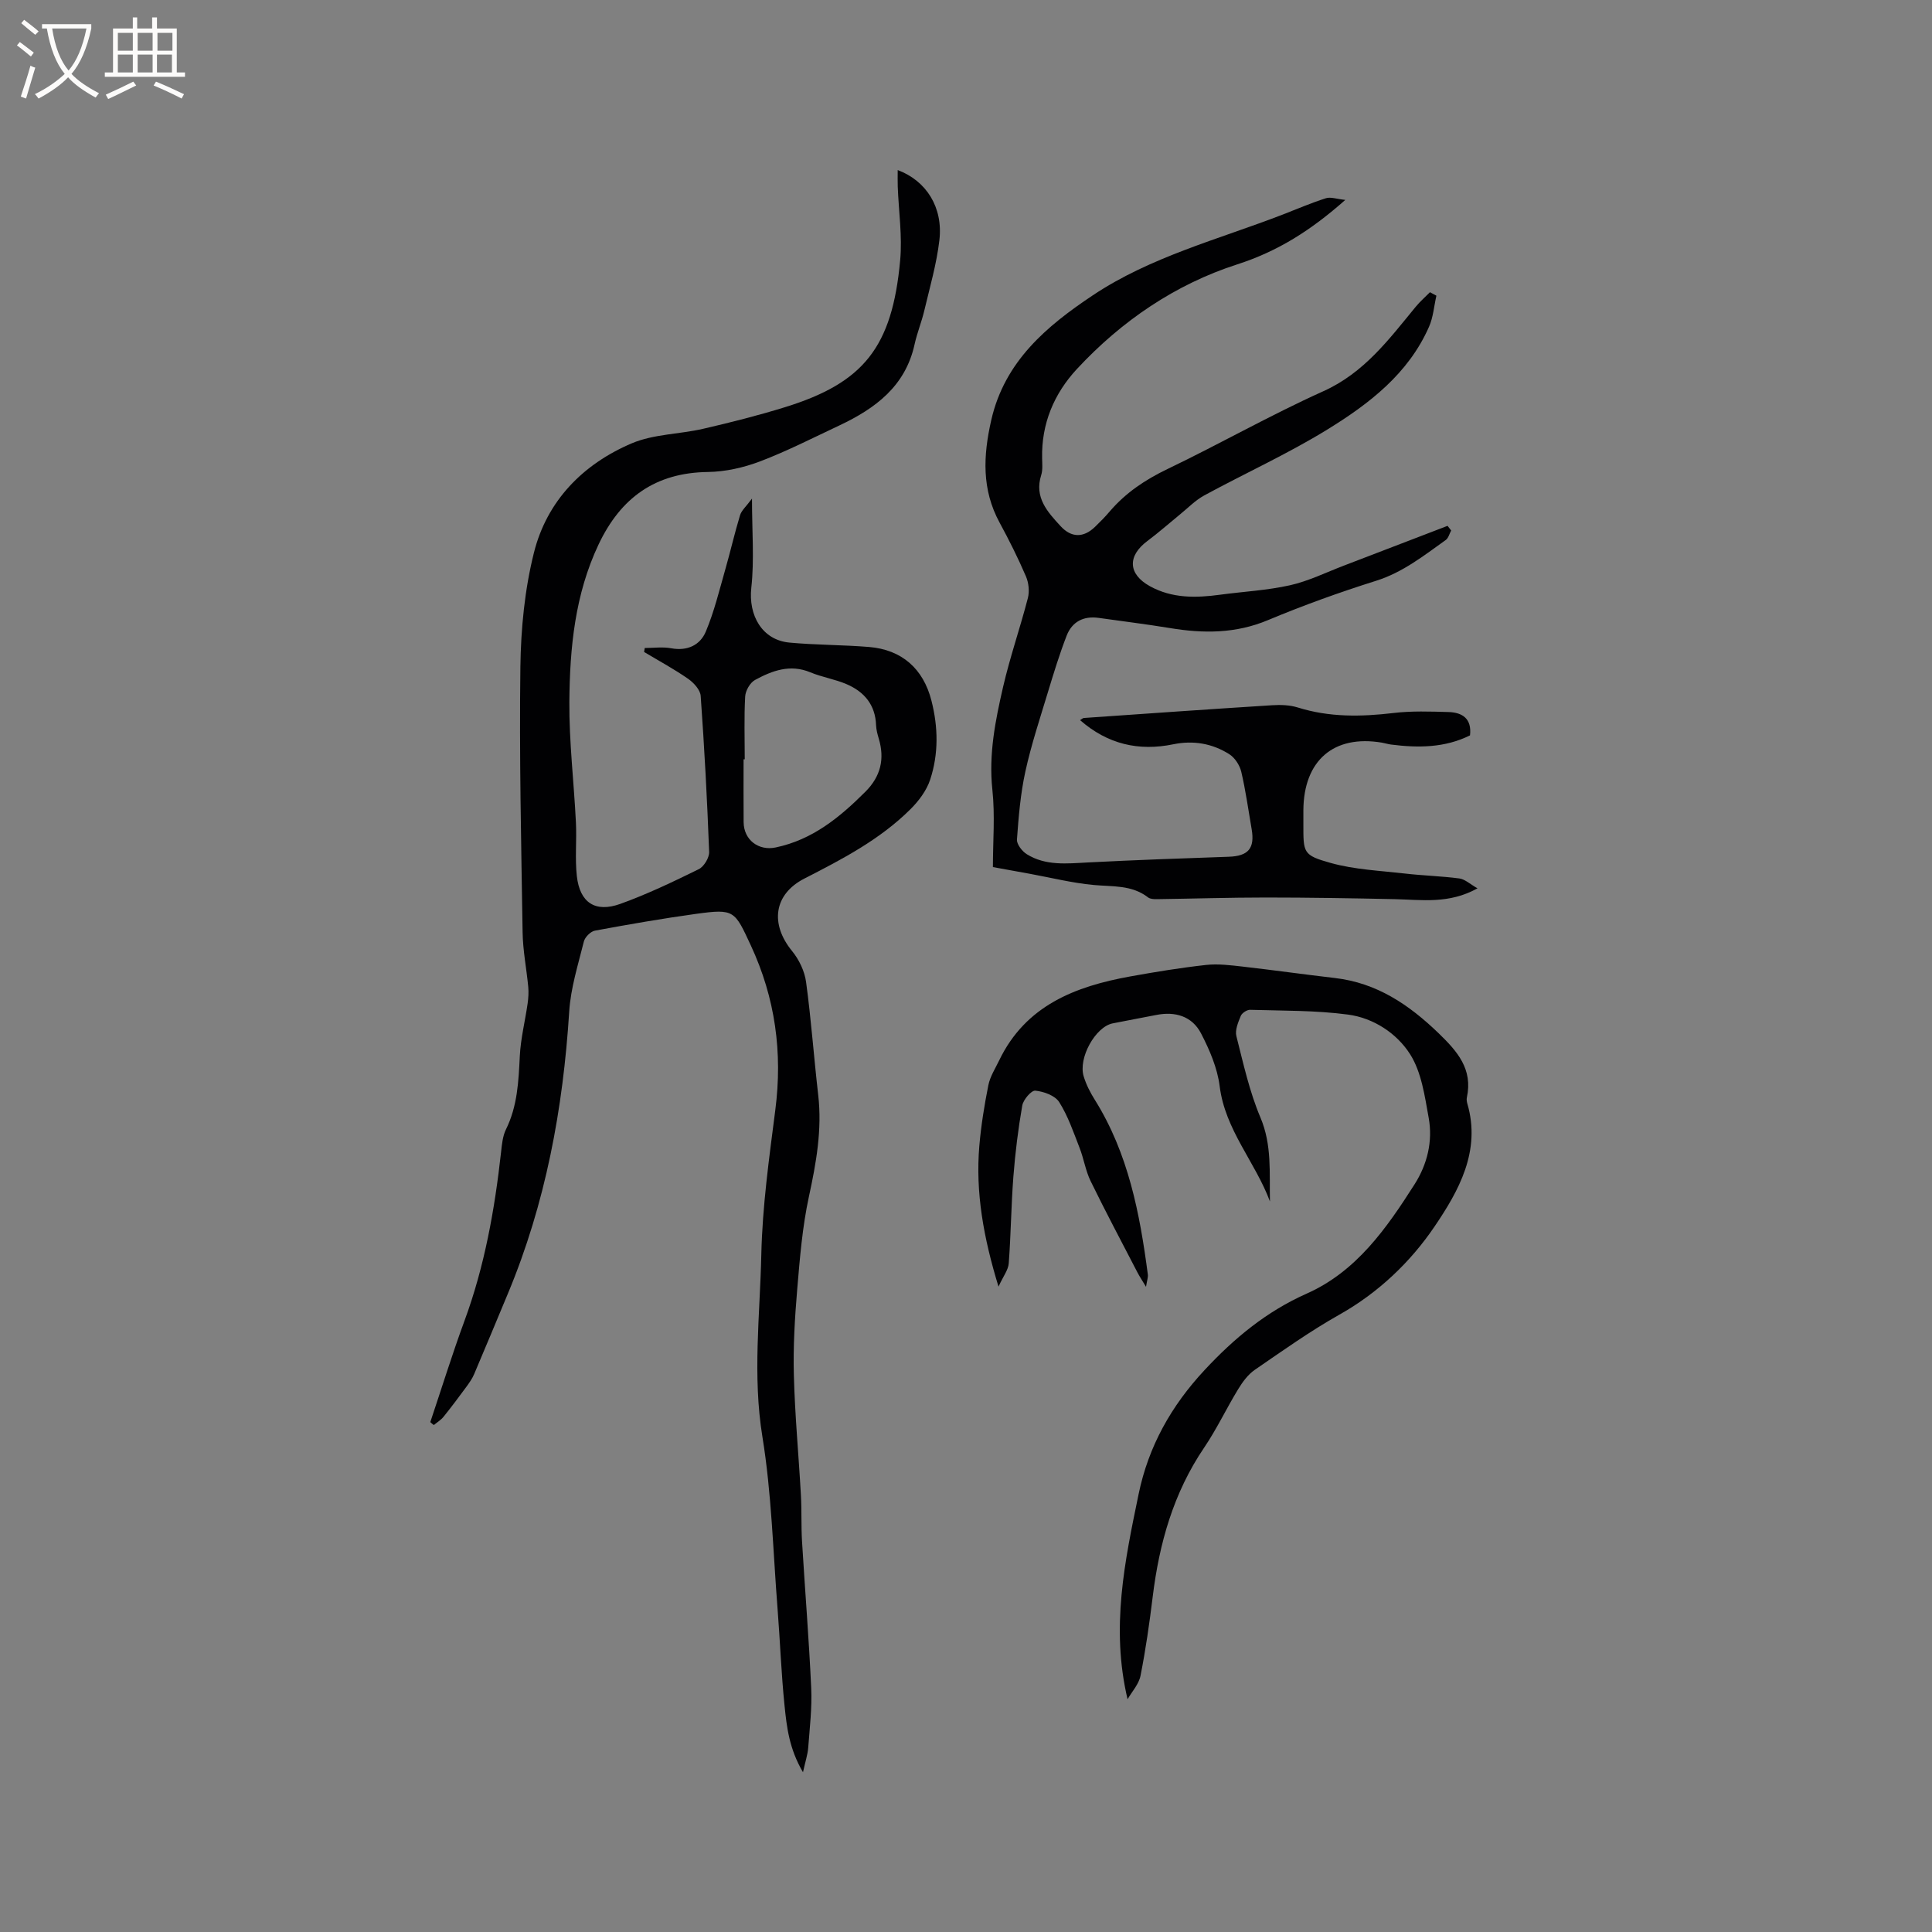
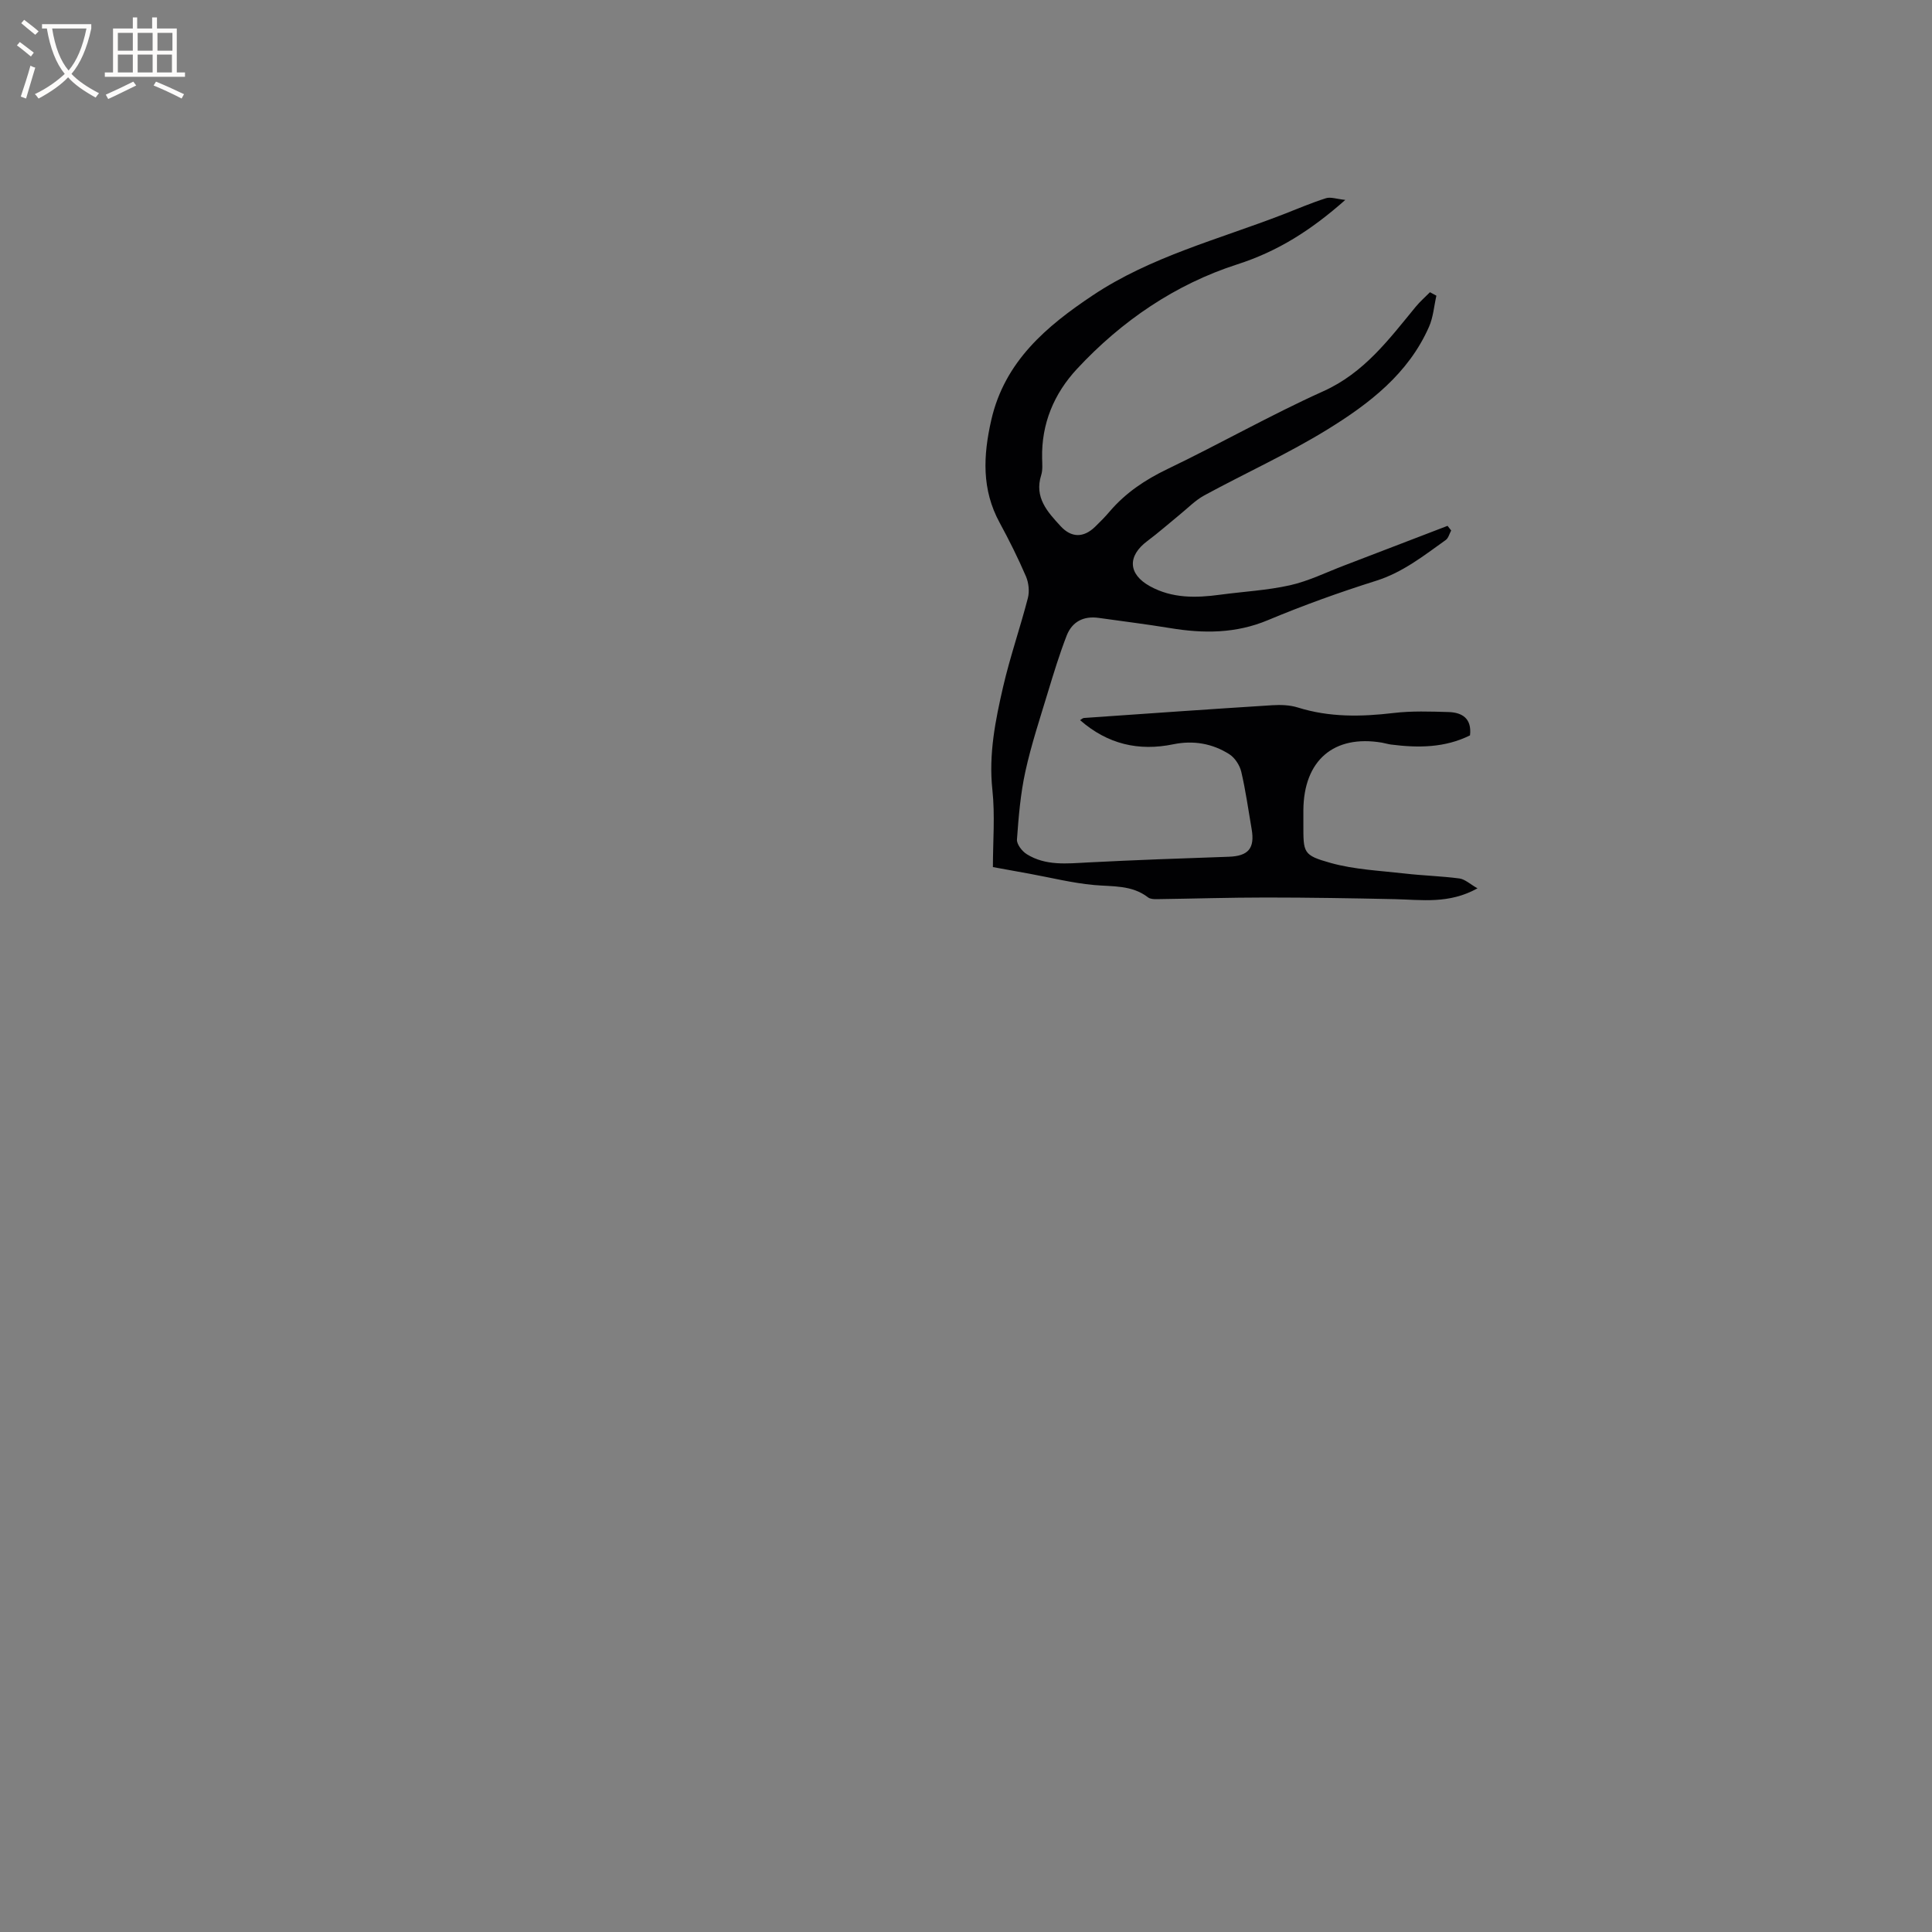
<svg xmlns="http://www.w3.org/2000/svg" enable-background="new 0 0 400 400" viewBox="0 0 400 400">
  <rect x="0" y="0" width="400" height="400" fill="#808080" stroke="none" />
  <g fill="#010103">
-     <path d="m89.09 294.43c2.35-7 4.53-14.05 7.08-20.98 4.17-11.33 6.26-23.07 7.58-35 .17-1.57.33-3.25 1.01-4.63 2.38-4.82 2.6-9.94 2.86-15.16.18-3.65 1.1-7.26 1.62-10.9.16-1.13.23-2.3.13-3.43-.36-3.77-1.11-7.52-1.17-11.29-.29-18.34-.7-36.69-.46-55.03.11-7.88.89-15.94 2.8-23.56 2.69-10.77 10.15-18.36 20.25-22.66 4.54-1.93 9.9-1.88 14.82-3.02 5.67-1.31 11.33-2.74 16.89-4.46 16.28-5.04 22.22-12.37 23.87-30.42.46-5.02-.31-10.15-.5-15.22-.04-1.12-.01-2.25-.01-3.46 5.92 2.21 9.42 7.72 8.63 14.51-.57 4.91-1.98 9.74-3.12 14.57-.56 2.37-1.5 4.64-2.02 7.02-1.9 8.66-8.13 13.26-15.54 16.76-5.44 2.56-10.82 5.31-16.43 7.45-3.4 1.29-7.18 2.15-10.81 2.2-10.91.14-18.07 5.35-22.64 15-4.9 10.35-5.96 21.41-6.05 32.54-.06 8.35.95 16.7 1.36 25.06.18 3.69-.22 7.43.19 11.08.61 5.47 3.8 7.61 9 5.74 5.56-2 10.94-4.58 16.25-7.19 1.07-.53 2.18-2.37 2.14-3.57-.4-10.77-.98-21.54-1.75-32.3-.09-1.26-1.44-2.73-2.6-3.54-2.92-2.03-6.07-3.73-9.12-5.56.05-.27.09-.55.14-.82 1.83 0 3.72-.27 5.49.06 3.33.61 5.96-.65 7.14-3.43 1.74-4.13 2.8-8.55 4.04-12.88 1.07-3.73 1.93-7.53 3.06-11.24.31-1.01 1.28-1.82 2.47-3.44 0 6.77.5 12.68-.14 18.46-.63 5.71 2.23 10.82 7.89 11.35 5.48.51 11.01.46 16.49.91 6.78.56 11.24 4.5 12.92 11.13 1.39 5.45 1.49 10.98-.26 16.31-.74 2.27-2.37 4.44-4.09 6.15-6.31 6.28-14.11 10.34-21.95 14.35-6.37 3.26-7.15 9.42-2.54 15.04 1.44 1.76 2.58 4.16 2.88 6.39 1.06 7.76 1.61 15.58 2.51 23.37.83 7.17-.41 14.06-1.92 21.04-1.36 6.27-1.88 12.74-2.42 19.15-.5 5.91-.86 11.87-.7 17.79.21 8.31 1 16.59 1.46 24.9.18 3.17.04 6.37.23 9.54.61 10.13 1.44 20.24 1.9 30.37.19 4.11-.31 8.26-.62 12.38-.11 1.41-.58 2.79-1.08 5.06-2.86-4.85-3.37-9.37-3.82-13.8-.68-6.64-.92-13.32-1.44-19.98-.94-11.9-1.23-23.92-3.14-35.66-2.06-12.65-.51-25.15-.23-37.69.22-10.01 1.62-20.02 2.9-29.98 1.53-11.89 0-23.16-5.07-34.07-3.36-7.23-3.4-7.62-11.3-6.54-7.02.97-14.01 2.19-20.98 3.48-.9.17-2.07 1.35-2.29 2.26-1.19 4.79-2.72 9.6-3.03 14.48-1.27 20.14-4.89 39.7-12.69 58.39-2.32 5.56-4.63 11.14-6.99 16.68-.4.95-1.02 1.82-1.63 2.66-1.54 2.09-3.09 4.17-4.72 6.19-.54.67-1.33 1.14-2 1.7-.27-.18-.5-.4-.73-.61zm65.1-137.22c-.08 0-.16 0-.24 0 0 4.34-.03 8.68.01 13.02.04 3.7 3.12 5.96 6.62 5.23 7.63-1.59 13.27-6.23 18.58-11.53 3.18-3.18 4.04-6.78 2.78-11.01-.27-.9-.52-1.84-.56-2.77-.14-4.21-2.44-6.92-6.08-8.49-2.41-1.04-5.09-1.45-7.52-2.46-4.19-1.75-7.91-.35-11.46 1.58-1.03.56-1.97 2.21-2.04 3.42-.24 4.32-.09 8.67-.09 13.01z" />
    <path d="m305.9 183.92c-5.93 3.3-11.57 2.36-17.14 2.24-8.89-.19-17.78-.34-26.67-.34-7.52 0-15.05.24-22.57.34-.61.01-1.38-.02-1.82-.36-3.37-2.61-7.33-2.21-11.23-2.57-4.47-.41-8.87-1.52-13.31-2.33-2.27-.41-4.54-.83-7.59-1.38 0-5.29.46-10.71-.11-16.02-.79-7.35.62-14.35 2.23-21.33 1.43-6.18 3.53-12.2 5.12-18.35.36-1.39.17-3.16-.4-4.49-1.63-3.79-3.48-7.5-5.45-11.12-3.73-6.86-3.41-13.84-1.73-21.24 2.78-12.2 11.51-19.48 21.01-25.82 12-8.01 26.05-11.59 39.37-16.74 2.96-1.15 5.89-2.41 8.91-3.37.98-.31 2.21.16 4.01.35-7.13 6.31-13.97 10.64-22.36 13.34-12.81 4.12-23.96 11.71-33.19 21.65-4.75 5.11-7.38 11.33-7.22 18.5.02 1.16.15 2.41-.19 3.48-1.47 4.64 1.3 7.62 4.02 10.58 2.23 2.42 4.74 2.43 7.11.15 1.07-1.03 2.11-2.09 3.07-3.22 3.3-3.85 7.32-6.54 11.92-8.75 10.84-5.2 21.32-11.18 32.27-16.11 8.48-3.81 13.61-10.76 19.16-17.51.89-1.08 1.96-2.01 2.94-3 .44.24.88.48 1.33.72-.49 2.15-.65 4.44-1.52 6.42-4.28 9.75-12.42 15.97-21.06 21.29-8.19 5.04-17.02 9.04-25.48 13.64-1.89 1.03-3.45 2.67-5.15 4.04-2.21 1.8-4.35 3.7-6.63 5.4-4.17 3.11-4 6.86.53 9.36 4.61 2.54 9.52 2.44 14.53 1.76 4.83-.65 9.74-.9 14.48-1.96 3.82-.86 7.44-2.65 11.13-4.06 7.17-2.74 14.32-5.49 21.48-8.24.25.32.5.64.75.96-.37.67-.56 1.57-1.12 1.97-4.55 3.24-8.9 6.71-14.44 8.45-7.56 2.38-15.06 5.08-22.37 8.14-6.68 2.8-13.36 2.79-20.26 1.65-4.91-.81-9.84-1.41-14.77-2.11-3.15-.45-5.52.78-6.65 3.67-1.48 3.82-2.68 7.75-3.87 11.67-1.65 5.46-3.46 10.9-4.68 16.47-1.01 4.6-1.4 9.36-1.74 14.07-.07.98 1.06 2.44 2.03 3.04 3.91 2.44 8.29 1.94 12.66 1.71 9.72-.5 19.45-.85 29.17-1.18 4.02-.14 5.42-1.72 4.73-5.72-.69-3.97-1.23-7.97-2.15-11.88-.32-1.34-1.31-2.88-2.45-3.61-3.51-2.25-7.48-2.92-11.59-2.08-7.22 1.49-13.64-.02-19.33-4.99.32-.19.55-.44.8-.45 12.99-.91 25.98-1.82 38.98-2.64 1.76-.11 3.64-.05 5.3.47 6.54 2.05 13.11 1.93 19.81 1.14 3.76-.45 7.6-.31 11.4-.2 2.85.09 4.84 1.35 4.44 4.83-5.18 2.58-10.72 2.62-16.35 1.9-.63-.08-1.24-.28-1.87-.39-9.97-1.69-16.21 3.66-16.28 13.98-.01.95 0 1.91 0 2.86 0 5.97-.12 6.45 5.67 8.07 4.92 1.37 10.17 1.59 15.29 2.18 3.78.44 7.6.53 11.37 1.03 1.15.17 2.18 1.17 3.72 2.04z" />
-     <path d="m233.45 351.81c-3.51-14.84-.57-28.66 2.29-42.48 2.04-9.88 6.75-18.27 13.66-25.68 6.14-6.6 12.81-12.12 21.13-15.82 10.3-4.57 16.53-13.51 22.34-22.63 2.62-4.11 3.8-8.89 2.93-13.73-.82-4.53-1.49-9.5-3.87-13.23-2.75-4.31-7.56-7.48-12.83-8.18-6.69-.89-13.51-.79-20.28-.99-.65-.02-1.68.66-1.93 1.26-.54 1.32-1.23 2.94-.91 4.19 1.44 5.68 2.71 11.49 4.98 16.85 2.42 5.72 1.83 11.49 1.97 17.38-3.03-8.16-9.28-14.79-10.41-23.86-.47-3.76-2.09-7.53-3.86-10.94-1.84-3.54-5.32-4.6-9.28-3.81-3 .6-6.02 1.13-9.02 1.74-3.57.72-7.17 7.18-5.99 10.99.52 1.7 1.36 3.34 2.31 4.85 6.92 11.07 9.31 23.51 10.97 36.17.07.56-.16 1.15-.38 2.53-.85-1.42-1.35-2.16-1.76-2.95-3.26-6.3-6.6-12.56-9.71-18.94-1.05-2.16-1.41-4.64-2.29-6.89-1.26-3.23-2.39-6.58-4.22-9.47-.86-1.35-3.19-2.19-4.94-2.36-.83-.08-2.48 1.86-2.7 3.07-.85 4.87-1.46 9.8-1.84 14.72-.46 5.98-.51 11.99-.96 17.97-.1 1.35-1.12 2.63-2.12 4.81-3.1-10.13-4.79-19.48-3.97-29.14.36-4.21 1.04-8.42 1.87-12.57.36-1.79 1.43-3.44 2.24-5.13 5.47-11.36 15.73-15.32 27.14-17.38 5.21-.94 10.45-1.8 15.71-2.38 2.47-.27 5.04.06 7.54.34 6.39.73 12.76 1.63 19.14 2.37 8.66 1.01 15.31 5.51 21.44 11.42 3.91 3.78 7.12 7.44 5.86 13.31-.09.4-.02.86.09 1.26 2.9 9.84-1.84 18.17-6.79 25.47-4.96 7.32-11.6 13.68-19.67 18.22-6.07 3.42-11.79 7.49-17.54 11.44-1.41.97-2.54 2.52-3.45 4.02-2.43 3.98-4.42 8.23-7.03 12.08-6.36 9.38-9.31 19.84-10.66 30.92-.67 5.46-1.45 10.93-2.52 16.32-.35 1.75-1.76 3.26-2.68 4.86z" />
  </g>
  <path d="m6.4 11.7c-1-.8-1.9-1.6-2.9-2.3l.6-.7c.9.7 1.9 1.4 2.9 2.2zm-2.1 8.3c.7-2.1 1.4-4.2 2-6.4.2.1.6.3 1 .4-.7 2.3-1.3 4.4-1.9 6.4zm3-12.8c-1.1-.9-2.1-1.7-2.9-2.4l.6-.7c1 .8 2 1.5 3 2.4zm1.4-1.3v-.9h10.2v.9c-.9 4.2-2.3 7.3-4.1 9.4 1.3 1.4 3.2 2.7 5.7 4-.2.2-.4.5-.7.9-2.5-1.4-4.4-2.7-5.7-4.2-1.4 1.5-3.5 3-6.1 4.4 0 0 0 0-.1-.1-.3-.4-.5-.7-.7-.8 2.7-1.3 4.7-2.8 6.2-4.2-1.8-2.2-3-5.3-3.7-9.4zm9.2 0h-7.1c.6 3.8 1.7 6.7 3.4 8.7 1.7-2 2.9-4.8 3.7-8.7z" fill="#fcfbfa" />
  <path d="m31.6 3.6h.9v2.3h4.1v9.1h1.7v.9h-16.6v-.9h1.7v-9.1h4.1v-2.3h.9v2.3h3.1v-2.3zm-4 13.3.6.8c-1.9.9-3.8 1.9-5.8 2.8-.2-.3-.3-.6-.5-.9 2-.9 3.9-1.8 5.7-2.7zm-3.2-10.1v3.7h3.1v-3.7zm0 4.5v3.7h3.1v-3.7zm4.1-4.5v3.7h3.1v-3.7zm0 4.5v3.7h3.1v-3.7zm9.1 9.1c-2.1-1.1-4.1-2-5.8-2.7l.5-.8c2.2.9 4.1 1.8 5.8 2.6zm-1.9-13.6h-3.1v3.7h3.1zm-3.2 4.5v3.7h3.1v-3.7z" fill="#fcfbfa" />
</svg>